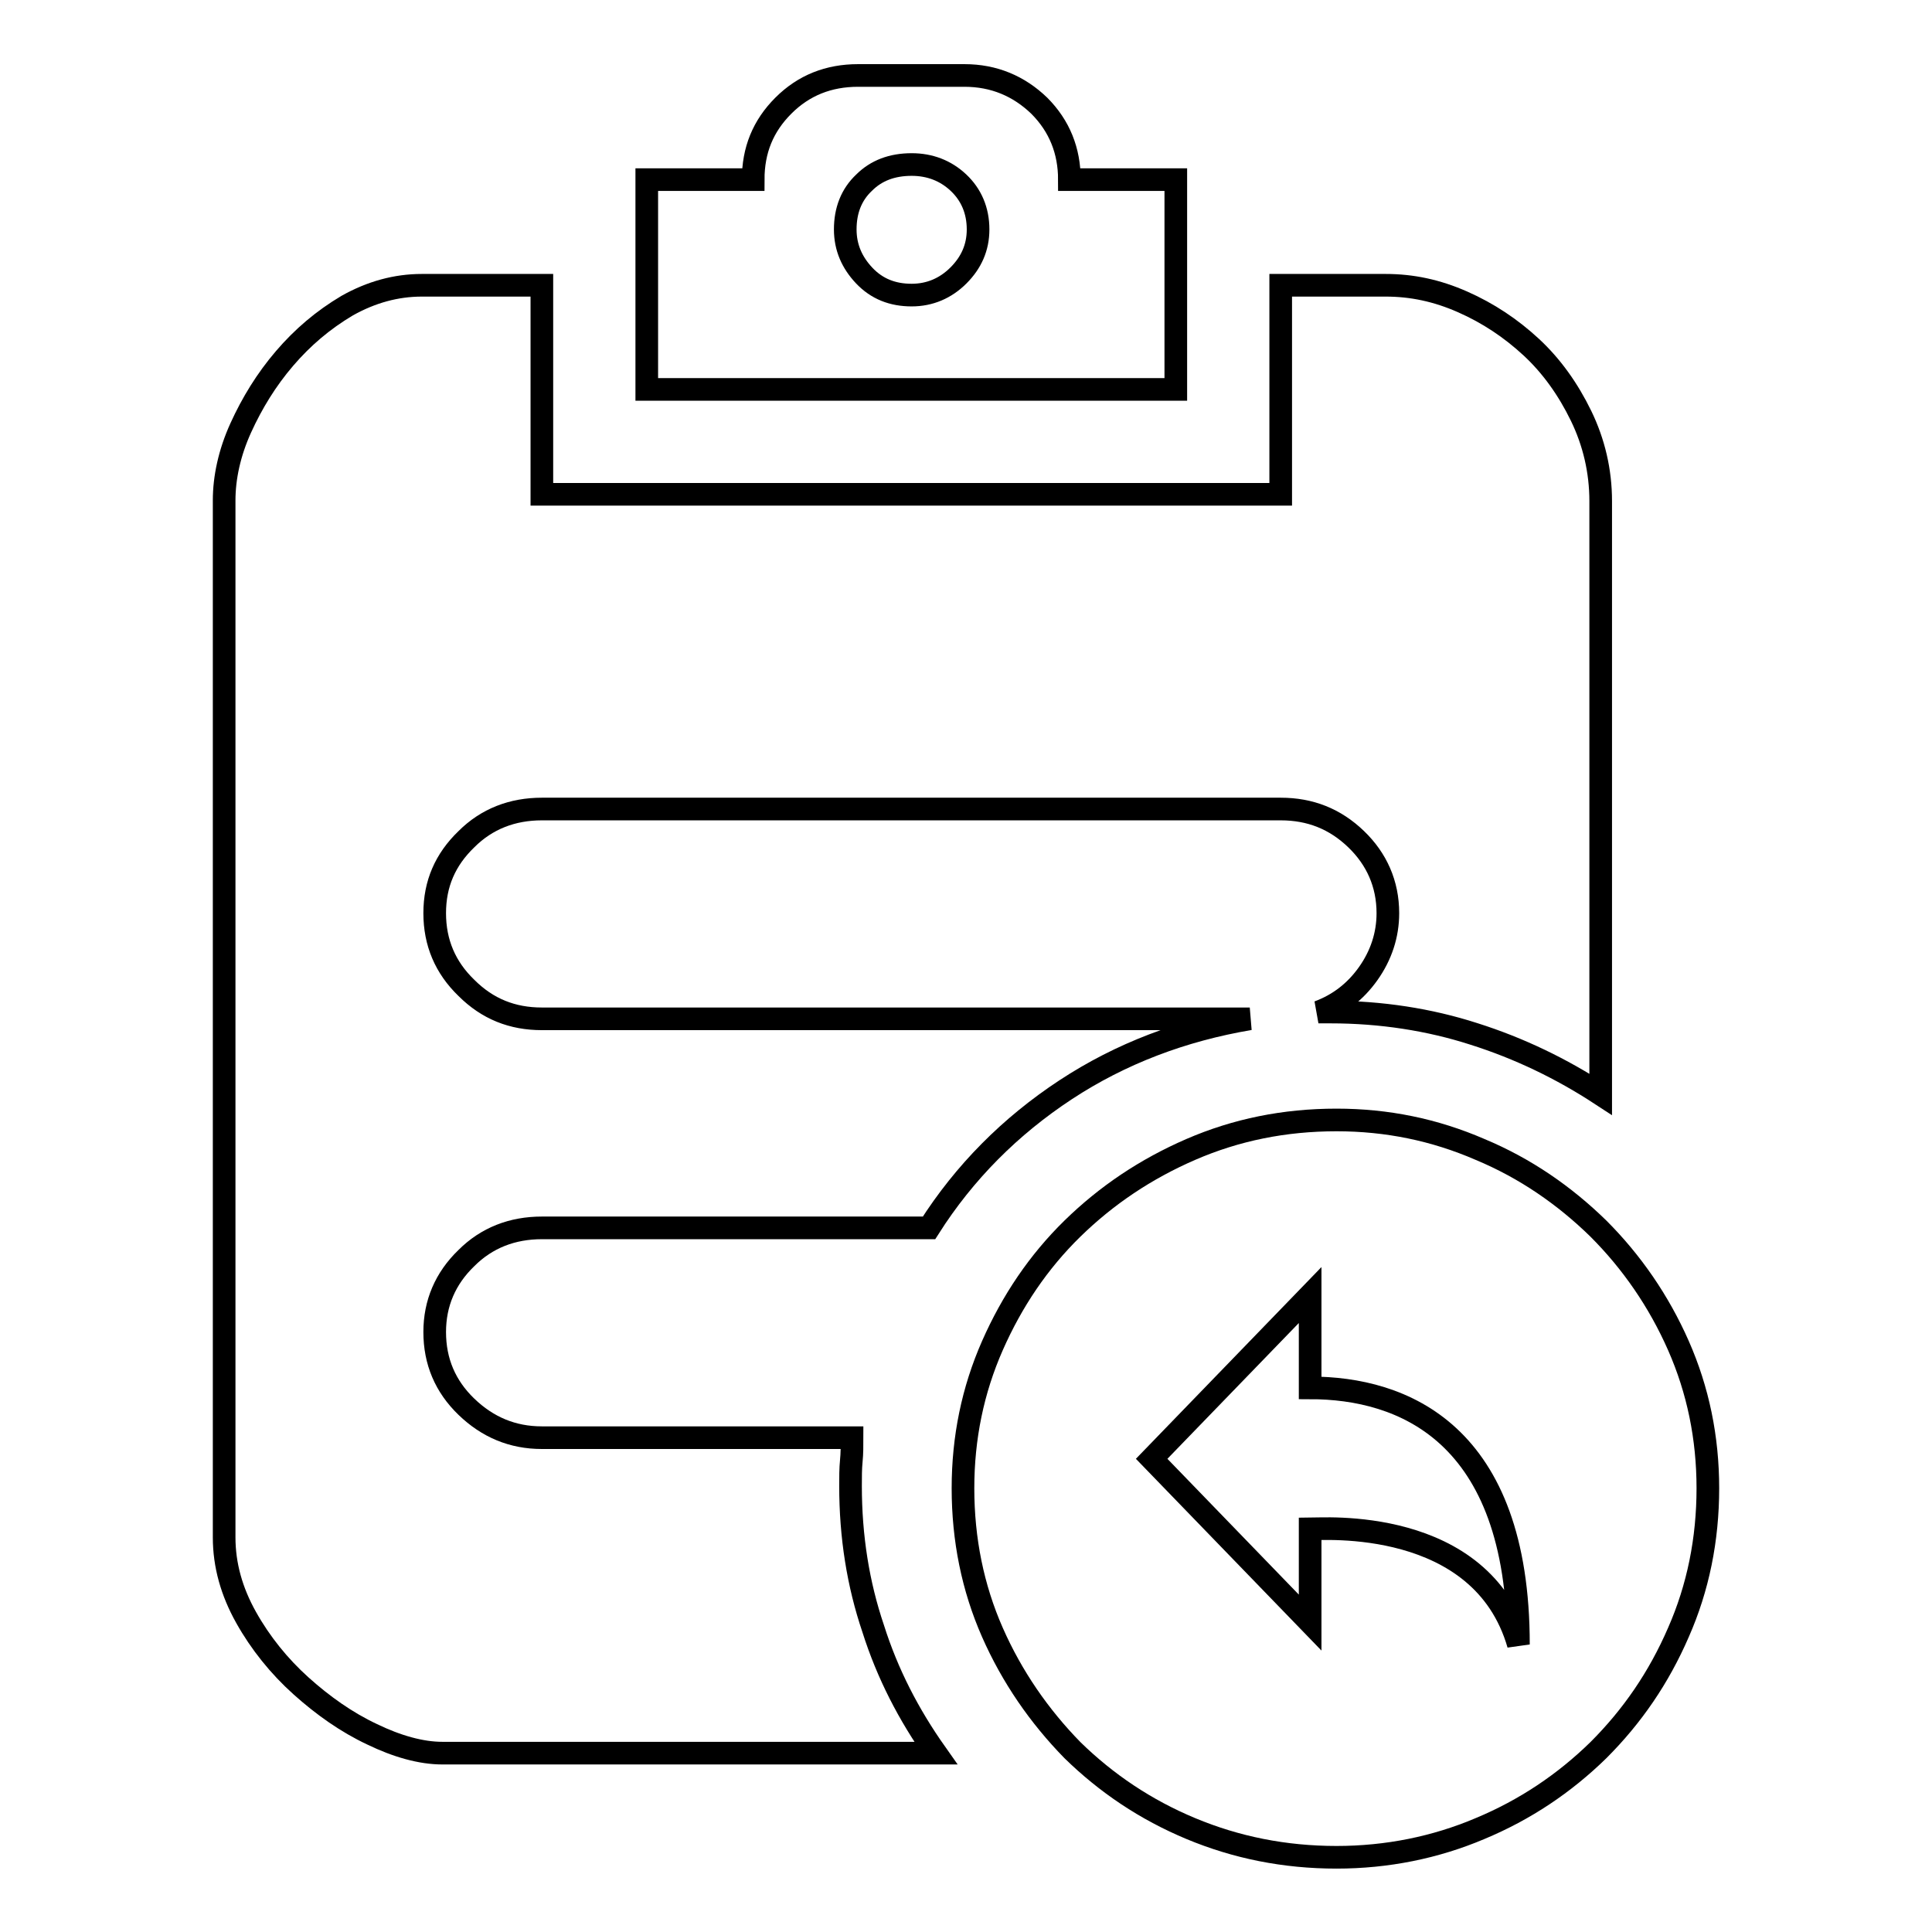
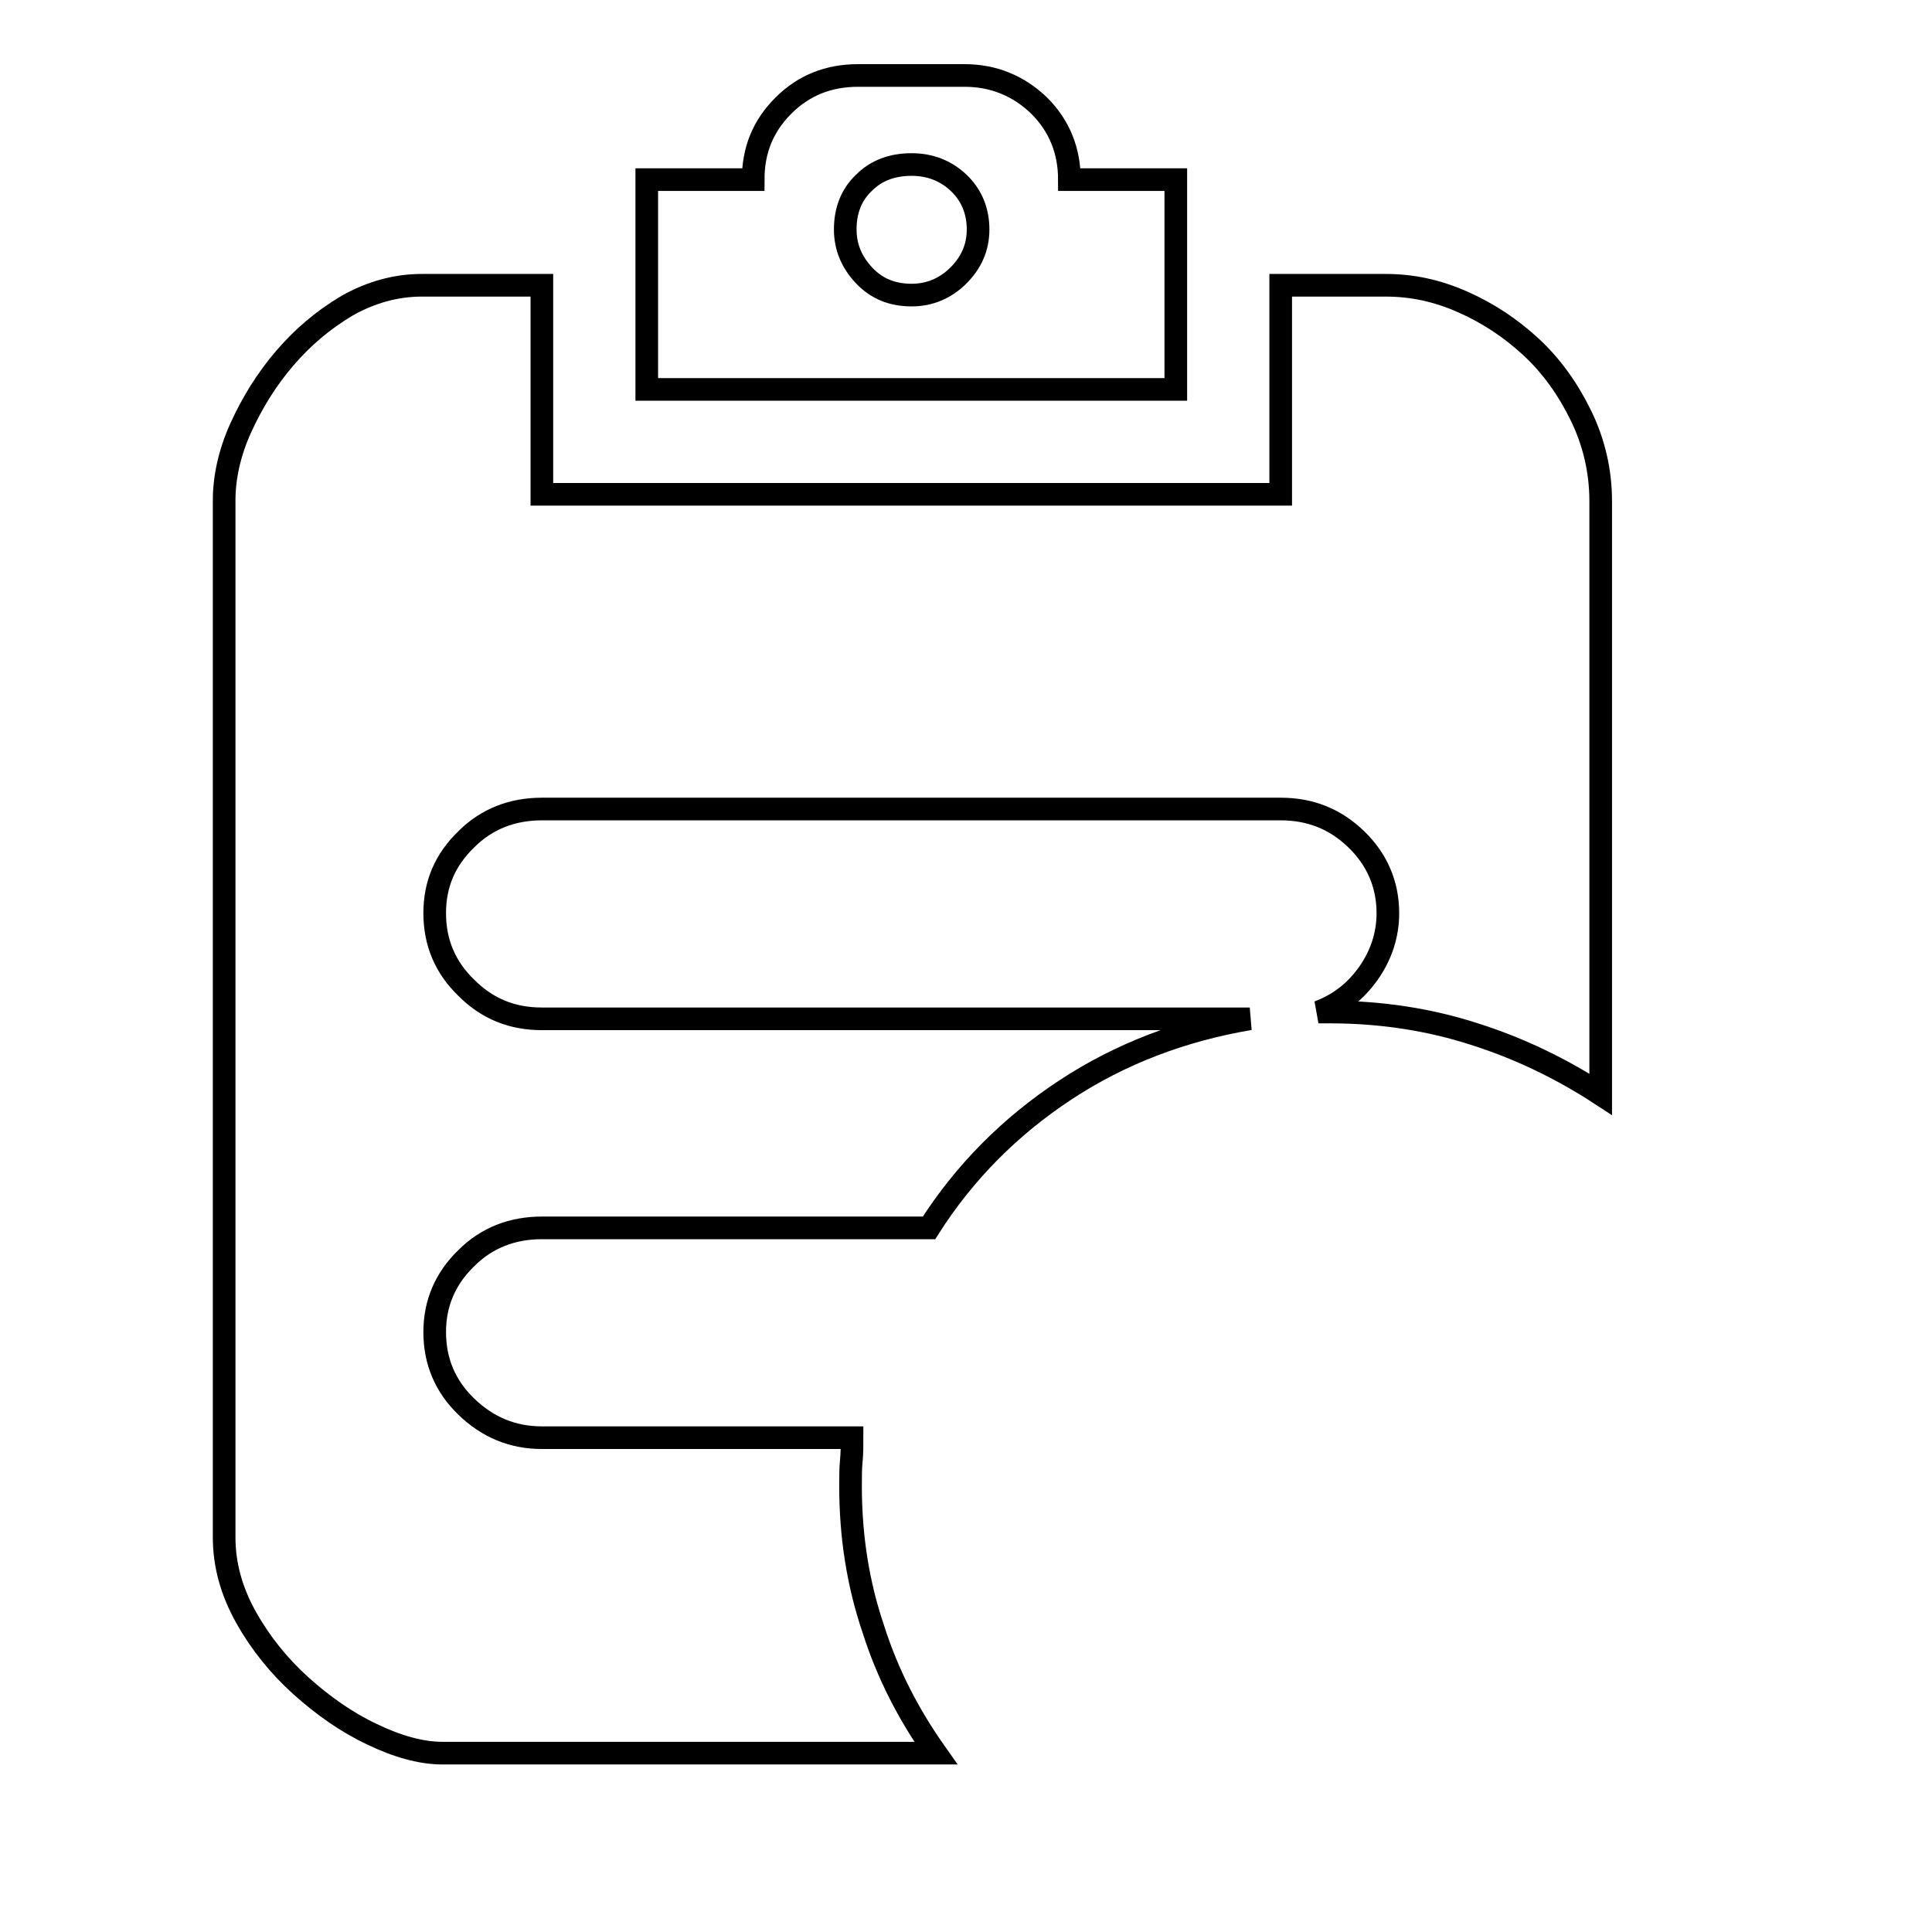
<svg xmlns="http://www.w3.org/2000/svg" version="1.1" x="0px" y="0px" viewBox="0 0 256 256" enable-background="new 0 0 256 256" xml:space="preserve">
  <g>
    <g>
      <path stroke-width="3" fill-opacity="0" stroke="#000000" d="M155.8,23.8h-14.1c0-3.8-1.3-7.1-4-9.8c-2.7-2.6-6-4-9.9-4h-14.1c-3.9,0-7.2,1.3-9.9,4s-4,5.9-4,9.8H85.7v27.8h70.1V23.8L155.8,23.8z M127,36.5c-1.7,1.7-3.8,2.6-6.2,2.6c-2.5,0-4.6-0.8-6.3-2.6c-1.6-1.7-2.5-3.7-2.5-6.1c0-2.5,0.8-4.6,2.5-6.2c1.6-1.6,3.7-2.4,6.3-2.4c2.4,0,4.5,0.8,6.2,2.4c1.7,1.6,2.6,3.7,2.6,6.2C129.6,32.8,128.7,34.8,127,36.5z" />
-       <path stroke-width="3" fill-opacity="0" stroke="#000000" d="M222.4,178.3c-2.6-5.9-6.2-11.1-10.6-15.5c-4.5-4.4-9.7-8-15.7-10.5c-6-2.6-12.3-3.9-19-3.9c-6.9,0-13.3,1.3-19.3,3.9c-6,2.6-11.2,6.1-15.7,10.5s-8,9.6-10.6,15.5c-2.6,5.9-3.9,12.2-3.9,18.9c0,6.8,1.3,13.2,3.9,19.1c2.6,5.9,6.2,11.1,10.6,15.6c4.5,4.4,9.7,7.9,15.7,10.4c6,2.5,12.4,3.8,19.3,3.8c6.7,0,13.1-1.3,19-3.8c6-2.5,11.2-6,15.7-10.4c4.5-4.5,8-9.6,10.6-15.6c2.6-5.9,3.9-12.3,3.9-19.1C226.3,190.5,225,184.2,222.4,178.3z M173.6,202.6V215l-21-21.7l21-21.7v12.3c12.2,0,27.6,5.9,27.6,34C196.3,200.9,175.1,202.6,173.6,202.6z" />
      <path stroke-width="3" fill-opacity="0" stroke="#000000" d="M112.7,196.9c0-1.2,0-2.3,0.1-3.3c0.1-1,0.1-2.1,0.1-3.1H71.8c-3.9,0-7.2-1.4-10-4.1c-2.8-2.7-4.2-6-4.2-9.9c0-3.8,1.4-7.1,4.2-9.8c2.7-2.7,6.1-4,10-4h51.3c4.7-7.4,10.8-13.5,18.1-18.3c7.3-4.8,15.5-7.9,24.4-9.4H71.8c-3.9,0-7.2-1.3-10-4.1c-2.8-2.7-4.2-6-4.2-9.9c0-3.9,1.4-7.1,4.2-9.8c2.7-2.7,6.1-4,10-4h97.9c3.9,0,7.2,1.3,10,4c2.7,2.6,4.2,5.9,4.2,9.8c0,2.9-0.9,5.6-2.6,8c-1.7,2.4-3.9,4.1-6.6,5.1h1.6c6.7,0,13.1,1,19,2.9c6,1.9,11.6,4.6,16.8,8V66.4c0-4-0.9-7.8-2.6-11.3c-1.7-3.5-3.9-6.6-6.6-9.1c-2.7-2.5-5.7-4.5-9.1-6c-3.4-1.5-6.7-2.2-10.2-2.2h-13.9v27.7H71.8V37.8H55.9c-3.4,0-6.7,0.9-9.9,2.7c-3.2,1.9-5.9,4.2-8.3,7c-2.4,2.8-4.3,5.9-5.8,9.2c-1.5,3.3-2.2,6.6-2.2,9.6v137.4c0,3.7,1,7.2,2.9,10.6c1.9,3.4,4.4,6.5,7.3,9.1s6,4.8,9.4,6.4c3.3,1.6,6.5,2.5,9.3,2.5H124c-3.6-5.1-6.4-10.5-8.3-16.5C113.7,209.9,112.7,203.6,112.7,196.9z" />
    </g>
  </g>
</svg>